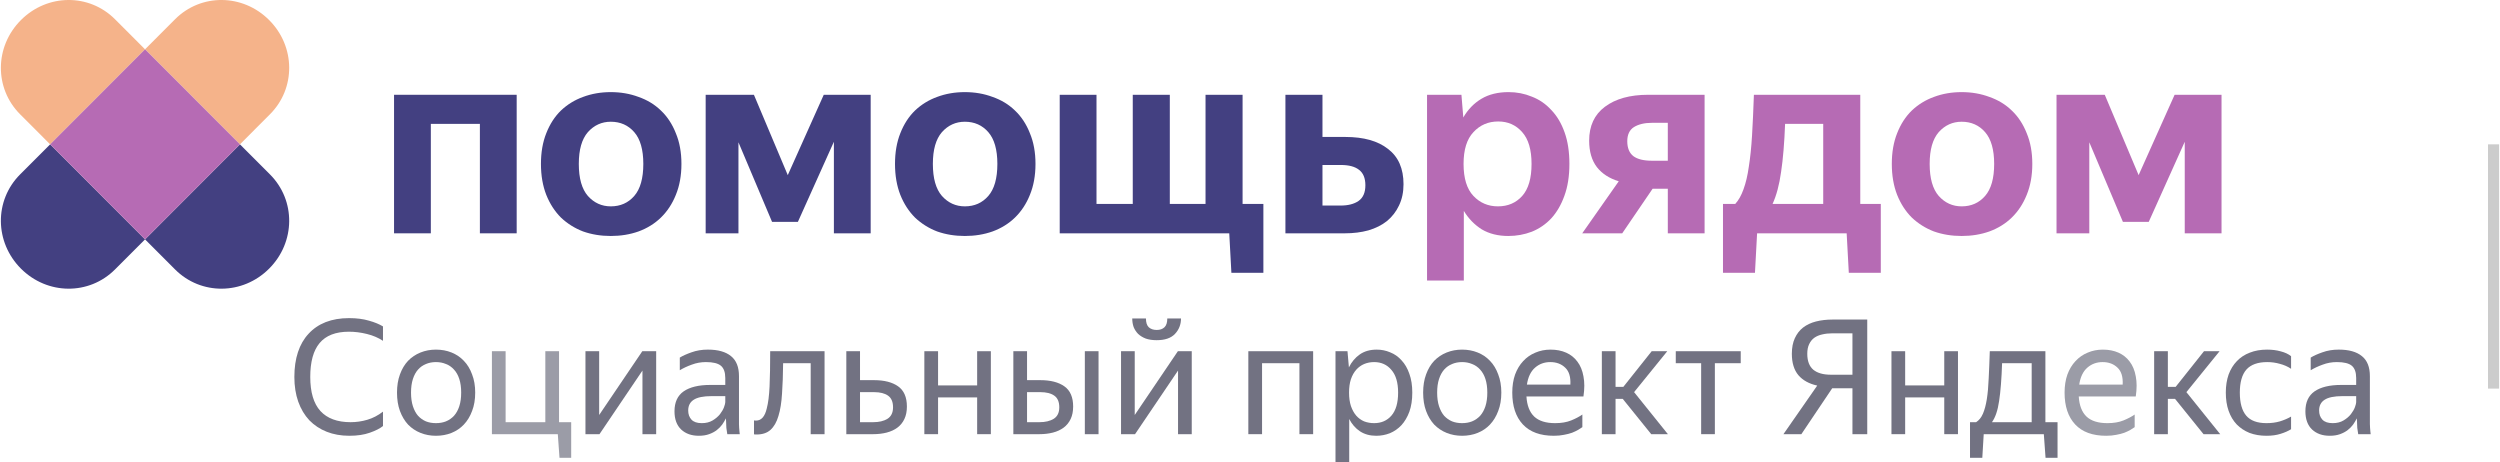
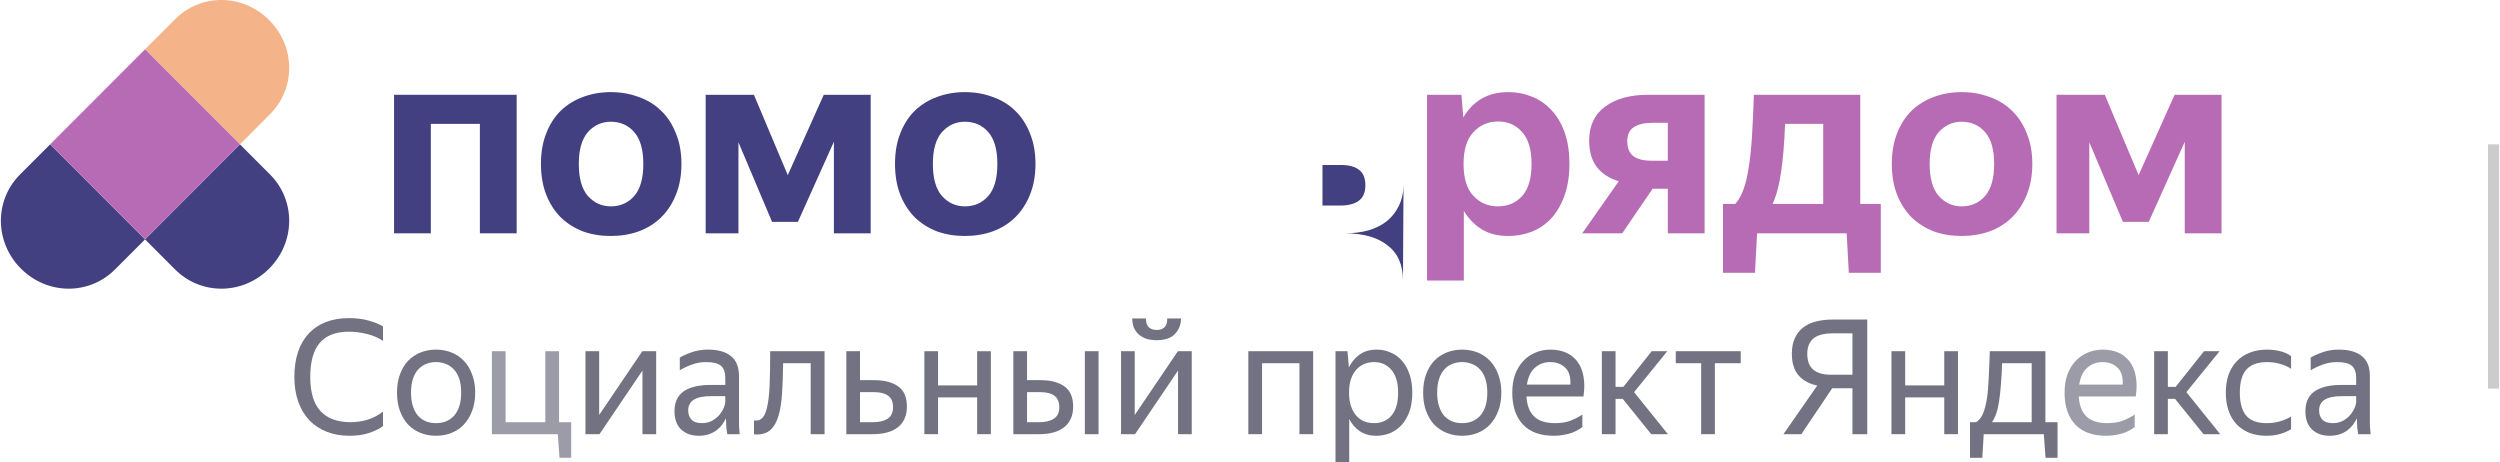
<svg xmlns="http://www.w3.org/2000/svg" xml:space="preserve" width="1692px" height="313px" version="1.1" style="shape-rendering:geometricPrecision; text-rendering:geometricPrecision; image-rendering:optimizeQuality; fill-rule:evenodd; clip-rule:evenodd" viewBox="0 0 1692 313.222">
  <defs>
    <style type="text/css">
   
    .fil2 {fill:#434081}
    .fil3 {fill:#B66BB4}
    .fil1 {fill:#F5B38A}
    .fil0 {fill:black;fill-opacity:0.2}
    .fil5 {fill:#36374E;fill-opacity:0.494}
    .fil4 {fill:#36374E;fill-opacity:0.702}
   
  </style>
  </defs>
  <g id="Слой_x0020_1">
    <g id="_1635299009200">
      <polygon class="fil0" points="1684.479,263.199 1684.479,97.76 1692,97.76 1692,263.199 " />
      <path class="fil1" d="M182.239 77.407c17.581,-17.605 17.337,-45.905 -0.549,-63.813 -17.886,-17.909 -46.149,-18.153 -63.728,-0.549l-20.327 20.353 64.276 64.362 20.328 -20.353z" />
      <path class="fil2" d="M13.028 118.113c-17.582,17.605 -17.337,45.904 0.549,63.813 17.886,17.909 46.149,18.153 63.727,0.549l20.328 -20.353 -64.276 -64.362 -20.328 20.353z" />
-       <path class="fil1" d="M77.304 13.045c-17.578,-17.604 -45.841,-17.36 -63.727,0.549 -17.886,17.908 -18.131,46.208 -0.549,63.813l20.328 20.353 64.276 -64.362 -20.328 -20.353z" />
      <path class="fil2" d="M161.911 97.76l-64.276 64.362 20.324 20.353c17.582,17.604 45.845,17.36 63.731,-0.549 17.886,-17.909 18.13,-46.208 0.549,-63.813l-20.328 -20.353z" />
      <polygon class="fil3" points="97.629,33.398 33.353,97.76 97.629,162.122 161.909,97.76 " />
      <polygon class="fil2" points="266.28,64.194 349.335,64.194 349.335,158.02 324.417,158.02 324.417,83.899 291.197,83.899 291.197,158.02 266.28,158.02 " />
      <path class="fil2" d="M413.079 159.828c-6.738,0 -12.997,-1.023 -18.775,-3.072 -5.659,-2.169 -10.653,-5.304 -14.987,-9.403 -4.212,-4.217 -7.52,-9.339 -9.928,-15.364 -2.407,-6.148 -3.612,-13.137 -3.612,-20.973 0,-7.833 1.205,-14.762 3.612,-20.791 2.408,-6.145 5.716,-11.266 9.928,-15.364 4.334,-4.099 9.328,-7.171 14.987,-9.221 5.778,-2.168 12.037,-3.254 18.775,-3.254 6.742,0 13.001,1.086 18.779,3.254 5.898,2.05 10.954,5.122 15.166,9.221 4.334,4.098 7.702,9.219 10.11,15.364 2.529,6.029 3.791,12.958 3.791,20.791 0,7.836 -1.262,14.825 -3.791,20.973 -2.408,6.025 -5.776,11.147 -10.11,15.364 -4.212,4.099 -9.268,7.234 -15.166,9.403 -5.778,2.049 -12.037,3.072 -18.779,3.072zm0 -20.066c6.501,0 11.799,-2.351 15.891,-7.051 4.093,-4.701 6.139,-11.932 6.139,-21.695 0,-9.641 -2.046,-16.812 -6.139,-21.513 -4.092,-4.701 -9.39,-7.051 -15.891,-7.051 -6.136,0 -11.311,2.35 -15.526,7.051 -4.09,4.701 -6.137,11.872 -6.137,21.513 0,9.763 2.047,16.994 6.137,21.695 4.215,4.7 9.39,7.051 15.526,7.051z" />
      <polygon class="fil2" points="564.177,96.012 539.802,150.247 522.289,150.247 499.54,96.373 499.54,158.02 477.333,158.02 477.333,64.194 510.013,64.194 532.941,118.611 557.316,64.194 589.092,64.194 589.092,158.02 564.177,158.02 " />
      <path class="fil2" d="M652.874 159.828c-6.742,0 -13.001,-1.023 -18.779,-3.072 -5.659,-2.169 -10.652,-5.304 -14.987,-9.403 -4.212,-4.217 -7.521,-9.339 -9.931,-15.364 -2.404,-6.148 -3.609,-13.137 -3.609,-20.973 0,-7.833 1.205,-14.762 3.609,-20.791 2.41,-6.145 5.719,-11.266 9.931,-15.364 4.335,-4.099 9.328,-7.171 14.987,-9.221 5.778,-2.168 12.037,-3.254 18.779,-3.254 6.738,0 12.997,1.086 18.775,3.254 5.898,2.05 10.954,5.122 15.166,9.221 4.334,4.098 7.702,9.219 10.11,15.364 2.529,6.029 3.791,12.958 3.791,20.791 0,7.836 -1.262,14.825 -3.791,20.973 -2.408,6.025 -5.776,11.147 -10.11,15.364 -4.212,4.099 -9.268,7.234 -15.166,9.403 -5.778,2.049 -12.037,3.072 -18.775,3.072zm0 -20.066c6.497,0 11.795,-2.351 15.887,-7.051 4.093,-4.701 6.137,-11.932 6.137,-21.695 0,-9.641 -2.044,-16.812 -6.137,-21.513 -4.092,-4.701 -9.39,-7.051 -15.887,-7.051 -6.142,0 -11.315,2.35 -15.531,7.051 -4.089,4.701 -6.136,11.872 -6.136,21.513 0,9.763 2.047,16.994 6.136,21.695 4.216,4.7 9.389,7.051 15.531,7.051z" />
-       <polygon class="fil2" points="840.976,138.134 855.062,138.134 855.062,184.777 833.396,184.777 831.952,158.02 717.124,158.02 717.124,64.194 742.039,64.194 742.039,138.134 766.596,138.134 766.596,64.194 791.69,64.194 791.69,138.134 815.882,138.134 815.882,64.194 840.976,64.194 " />
-       <path class="fil2" d="M949.972 124.758c0,5.423 -1.023,10.243 -3.075,14.461 -1.927,4.099 -4.633,7.594 -8.123,10.485 -3.488,2.774 -7.7,4.883 -12.64,6.33 -4.814,1.324 -10.107,1.986 -15.882,1.986l-40.263 0 0 -93.826 25.094 0 0 28.564 15.53 0c12.392,0 22.024,2.711 28.882,8.134 6.981,5.303 10.477,13.259 10.477,23.866zm-54.889 -13.017l0 27.478 12.273 0c5.062,0 9.092,-1.023 12.099,-3.072 3.129,-2.172 4.692,-5.727 4.692,-10.667 0,-4.82 -1.443,-8.316 -4.331,-10.485 -2.768,-2.171 -6.858,-3.254 -12.281,-3.254l-12.452 0z" />
+       <path class="fil2" d="M949.972 124.758c0,5.423 -1.023,10.243 -3.075,14.461 -1.927,4.099 -4.633,7.594 -8.123,10.485 -3.488,2.774 -7.7,4.883 -12.64,6.33 -4.814,1.324 -10.107,1.986 -15.882,1.986c12.392,0 22.024,2.711 28.882,8.134 6.981,5.303 10.477,13.259 10.477,23.866zm-54.889 -13.017l0 27.478 12.273 0c5.062,0 9.092,-1.023 12.099,-3.072 3.129,-2.172 4.692,-5.727 4.692,-10.667 0,-4.82 -1.443,-8.316 -4.331,-10.485 -2.768,-2.171 -6.858,-3.254 -12.281,-3.254l-12.452 0z" />
      <path class="fil3" d="M1020.976 159.828c-6.986,0 -13.004,-1.506 -18.057,-4.519 -4.931,-3.132 -8.97,-7.29 -12.099,-12.474l0 47.186 -24.915 0 0 -125.827 23.292 0 1.262 15.367c3.129,-5.423 7.228,-9.643 12.281,-12.656 5.054,-3.013 11.19,-4.519 18.415,-4.519 5.536,0 10.769,1.023 15.709,3.072 5.053,1.93 9.447,4.943 13.176,9.041 3.851,3.976 6.867,9.038 9.033,15.186 2.165,6.026 3.248,13.137 3.248,21.331 0,8.316 -1.145,15.55 -3.43,21.695 -2.166,6.025 -5.122,11.087 -8.851,15.186 -3.729,3.976 -8.123,6.991 -13.176,9.04 -5.059,1.928 -10.354,2.891 -15.888,2.891zm-7.046 -20.066c6.744,0 12.219,-2.351 16.431,-7.051 4.209,-4.701 6.323,-11.932 6.323,-21.695 0,-9.641 -2.114,-16.812 -6.323,-21.513 -4.212,-4.82 -9.627,-7.23 -16.252,-7.23 -6.736,0 -12.333,2.41 -16.783,7.23 -4.46,4.701 -6.685,11.872 -6.685,21.513 0,9.763 2.225,16.994 6.685,21.695 4.45,4.7 9.984,7.051 16.604,7.051z" />
      <path class="fil3" d="M1075.705 95.29c0,-10.004 3.55,-17.658 10.65,-22.962 7.225,-5.423 16.971,-8.134 29.252,-8.134l38.276 0 0 93.826 -24.912 0 0 -30.19 -10.297 0 -20.581 30.19 -27.08 0 24.732 -35.251c-6.374,-1.93 -11.317,-5.122 -14.805,-9.582 -3.49,-4.581 -5.235,-10.547 -5.235,-17.897zm53.266 13.558l0 -25.671 -10.658 0c-5.054,0 -9.144,0.963 -12.279,2.893 -3.007,1.927 -4.513,5.122 -4.513,9.581 0,4.579 1.384,7.952 4.153,10.124 2.773,2.049 6.926,3.073 12.46,3.073l10.837 0z" />
      <path class="fil3" d="M1174.645 138.134c2.288,-2.53 4.153,-5.844 5.597,-9.943 1.563,-4.217 2.768,-9.339 3.609,-15.367 0.963,-6.026 1.685,-13.015 2.166,-20.97 0.48,-8.075 0.901,-17.295 1.262,-27.66l72.044 0 0 73.94 13.904 0 0 46.643 -21.666 0 -1.453 -26.757 -60.664 0 -1.443 26.757 -21.663 0 0 -46.643 8.307 0zm59.581 0l0 -54.235 -25.821 0c-0.484,12.897 -1.384,23.743 -2.709,32.543 -1.202,8.677 -3.129,15.907 -5.775,21.692l34.305 0z" />
      <path class="fil3" d="M1327.988 159.828c-6.739,0 -12.995,-1.023 -18.779,-3.072 -5.656,-2.169 -10.649,-5.304 -14.981,-9.403 -4.218,-4.217 -7.526,-9.339 -9.934,-15.364 -2.404,-6.148 -3.609,-13.137 -3.609,-20.973 0,-7.833 1.205,-14.762 3.609,-20.791 2.408,-6.145 5.716,-11.266 9.934,-15.364 4.332,-4.099 9.325,-7.171 14.981,-9.221 5.784,-2.168 12.04,-3.254 18.779,-3.254 6.744,0 13,1.086 18.775,3.254 5.904,2.05 10.957,5.122 15.169,9.221 4.331,4.098 7.7,9.219 10.116,15.364 2.526,6.029 3.788,12.958 3.788,20.791 0,7.836 -1.262,14.825 -3.788,20.973 -2.416,6.025 -5.785,11.147 -10.116,15.364 -4.212,4.099 -9.265,7.234 -15.169,9.403 -5.775,2.049 -12.031,3.072 -18.775,3.072zm0 -20.066c6.503,0 11.798,-2.351 15.888,-7.051 4.092,-4.701 6.136,-11.932 6.136,-21.695 0,-9.641 -2.044,-16.812 -6.136,-21.513 -4.09,-4.701 -9.385,-7.051 -15.888,-7.051 -6.137,0 -11.312,2.35 -15.53,7.051 -4.09,4.701 -6.136,11.872 -6.136,21.513 0,9.763 2.046,16.994 6.136,21.695 4.218,4.7 9.393,7.051 15.53,7.051z" />
      <polygon class="fil3" points="1479.085,96.012 1454.707,150.247 1437.199,150.247 1414.445,96.373 1414.445,158.02 1392.239,158.02 1392.239,64.194 1424.918,64.194 1447.849,118.611 1472.221,64.194 1504,64.194 1504,158.02 1479.085,158.02 " />
      <g>
        <path class="fil4" d="M236.005 295.14c-5.625,0 -10.724,-0.901 -15.297,-2.706 -4.57,-1.805 -8.512,-4.403 -11.812,-7.797 -3.235,-3.461 -5.73,-7.648 -7.489,-12.556 -1.763,-4.98 -2.641,-10.573 -2.641,-16.781 0,-6.278 0.813,-11.872 2.427,-16.78 1.617,-4.908 4.011,-9.058 7.177,-12.449 3.158,-3.464 7.029,-6.099 11.602,-7.904 4.641,-1.805 9.911,-2.706 15.823,-2.706 5.135,0 9.631,0.577 13.506,1.731 3.865,1.083 7.031,2.382 9.49,3.897l0 9.746c-3.167,-2.095 -6.822,-3.647 -10.971,-4.656 -4.076,-1.012 -8.123,-1.517 -12.131,-1.517 -8.933,0 -15.544,2.563 -19.83,7.688 -4.226,5.05 -6.332,12.702 -6.332,22.95 0,10.321 2.285,18.008 6.858,23.059 4.641,5.054 11.46,7.58 20.461,7.58 3.874,0 7.634,-0.542 11.289,-1.625 3.729,-1.083 7.279,-2.922 10.656,-5.52l0 9.743c-2.038,1.66 -5.031,3.175 -8.965,4.548 -3.874,1.37 -8.475,2.055 -13.821,2.055z" />
        <path class="fil4" d="M294.662 295.14c-3.732,0 -7.213,-0.648 -10.448,-1.947 -3.232,-1.299 -6.045,-3.175 -8.436,-5.631 -2.324,-2.527 -4.152,-5.593 -5.491,-9.203 -1.33,-3.607 -1.998,-7.756 -1.998,-12.449 0,-4.618 0.668,-8.734 1.998,-12.34 1.339,-3.681 3.167,-6.751 5.491,-9.204 2.391,-2.455 5.204,-4.331 8.436,-5.63 3.235,-1.299 6.716,-1.947 10.448,-1.947 3.797,0 7.316,0.648 10.55,1.947 3.232,1.299 6.009,3.175 8.331,5.63 2.393,2.453 4.257,5.523 5.588,9.204 1.412,3.606 2.114,7.722 2.114,12.34 0,4.693 -0.702,8.842 -2.114,12.449 -1.331,3.61 -3.195,6.676 -5.588,9.203 -2.322,2.456 -5.099,4.332 -8.331,5.631 -3.234,1.299 -6.753,1.947 -10.55,1.947zm0 -8.553c2.459,0 4.712,-0.394 6.75,-1.19 2.106,-0.867 3.934,-2.129 5.483,-3.789 1.549,-1.731 2.745,-3.897 3.587,-6.497 0.844,-2.598 1.264,-5.665 1.264,-9.201 0,-3.535 -0.42,-6.605 -1.264,-9.203 -0.842,-2.597 -2.038,-4.726 -3.587,-6.386 -1.549,-1.734 -3.377,-2.996 -5.483,-3.789 -2.038,-0.867 -4.291,-1.299 -6.75,-1.299 -2.461,0 -4.715,0.432 -6.753,1.299 -2.038,0.793 -3.837,2.055 -5.378,3.789 -1.48,1.66 -2.64,3.789 -3.481,6.386 -0.844,2.598 -1.271,5.668 -1.271,9.203 0,3.536 0.427,6.603 1.271,9.201 0.841,2.6 2.001,4.766 3.481,6.497 1.541,1.66 3.34,2.922 5.378,3.789 2.038,0.796 4.292,1.19 6.753,1.19z" />
        <polygon class="fil5" points="377.186,294.057 332.56,294.057 332.56,237.872 341.84,237.872 341.84,285.939 368.741,285.939 368.741,237.872 378.027,237.872 378.027,285.939 386.255,285.939 386.255,310.081 378.342,310.081 " />
        <polygon class="fil4" points="405.198,281.068 434.419,237.872 443.812,237.872 443.812,294.057 434.524,294.057 434.524,250.969 405.414,294.057 395.918,294.057 395.918,237.872 405.198,237.872 " />
        <path class="fil4" d="M491.038 283.342c-0.639,1.295 -1.443,2.668 -2.43,4.112 -0.983,1.37 -2.217,2.635 -3.692,3.789 -1.472,1.154 -3.234,2.095 -5.272,2.814 -1.97,0.722 -4.292,1.083 -6.963,1.083 -4.926,0 -8.896,-1.407 -11.918,-4.221 -3.032,-2.888 -4.542,-7 -4.542,-12.344 0,-6.133 2.075,-10.644 6.225,-13.532 4.221,-2.887 10.198,-4.331 17.937,-4.331l10.235 0 0 -4.653c0,-3.899 -0.987,-6.676 -2.956,-8.336 -1.97,-1.66 -5.346,-2.49 -10.13,-2.49 -3.376,0 -6.574,0.577 -9.604,1.731 -3.021,1.083 -5.729,2.345 -8.12,3.789l0 -8.552c1.97,-1.228 4.61,-2.419 7.91,-3.573 3.377,-1.228 7.069,-1.839 11.076,-1.839 6.898,0 12.139,1.478 15.726,4.437 3.587,2.888 5.377,7.398 5.377,13.534l0 30.204c0,0.648 0,1.407 0,2.274 0.066,0.793 0.106,1.623 0.106,2.49 0.065,0.864 0.142,1.697 0.21,2.49 0.068,0.722 0.142,1.336 0.21,1.839l-8.438 0c-0.211,-1.009 -0.421,-2.416 -0.631,-4.221 -0.142,-1.876 -0.21,-3.501 -0.21,-4.872l-0.106 -1.622zm-16.357 3.245c2.888,0 5.347,-0.614 7.384,-1.838 2.038,-1.228 3.693,-2.635 4.966,-4.224 1.262,-1.66 2.171,-3.249 2.737,-4.764 0.563,-1.586 0.85,-2.705 0.85,-3.356l0 -4.113 -9.289 0c-5.556,0 -9.604,0.83 -12.13,2.49 -2.467,1.589 -3.692,4.004 -3.692,7.253 0,2.527 0.736,4.585 2.211,6.171 1.481,1.589 3.797,2.381 6.963,2.381z" />
        <path class="fil4" d="M518.71 276.628c0.986,-3.68 1.617,-8.66 1.905,-14.941 0.278,-6.278 0.42,-14.217 0.42,-23.815l36.818 0 0 56.185 -9.393 0 0 -48.068 -18.671 0c-0.068,7.723 -0.315,14.581 -0.739,20.569 -0.352,5.992 -1.157,11.045 -2.427,15.158 -1.197,4.115 -2.987,7.253 -5.378,9.419 -2.322,2.095 -5.451,3.14 -9.393,3.14 -0.276,0 -0.555,0 -0.841,0 -0.279,0 -0.594,-0.036 -0.947,-0.11l0 -9.416c0.353,0.071 0.805,0.108 1.367,0.108 3.587,0 6.017,-2.743 7.279,-8.229z" />
        <path class="fil4" d="M613.628 275.329c0,3.246 -0.563,6.063 -1.691,8.445 -1.12,2.381 -2.708,4.328 -4.746,5.846 -2.038,1.515 -4.465,2.635 -7.279,3.357 -2.811,0.719 -5.872,1.08 -9.18,1.08l-18.139 0 0 -56.185 9.279 0 0 19.594 9.499 0c6.955,0 12.406,1.407 16.348,4.221 3.94,2.816 5.909,7.361 5.909,13.642zm-31.756 -9.743l0 20.353 8.86 0c4.013,0 7.247,-0.758 9.706,-2.273 2.535,-1.589 3.8,-4.187 3.8,-7.797 0,-3.68 -1.129,-6.315 -3.377,-7.901 -2.251,-1.589 -5.414,-2.382 -9.49,-2.382l-9.499 0z" />
        <polygon class="fil4" points="661.207,269.159 634.729,269.159 634.729,294.057 625.443,294.057 625.443,237.872 634.729,237.872 634.729,261.039 661.207,261.039 661.207,237.872 670.487,237.872 670.487,294.057 661.207,294.057 " />
        <path class="fil4" d="M726.219 275.329c0,3.246 -0.557,6.063 -1.685,8.445 -1.128,2.381 -2.709,4.328 -4.747,5.846 -2.037,1.515 -4.465,2.635 -7.278,3.357 -2.811,0.719 -5.873,1.08 -9.181,1.08l-17.613 0 0 -56.185 9.28 0 0 19.594 8.973 0c6.955,0 12.406,1.407 16.348,4.221 3.94,2.816 5.903,7.361 5.903,13.642zm17.199 18.728l-9.28 0 0 -56.185 9.28 0 0 56.185zm-48.423 -28.471l0 20.353 8.333 0c4.008,0 7.248,-0.758 9.706,-2.273 2.536,-1.589 3.8,-4.187 3.8,-7.797 0,-3.68 -1.128,-6.315 -3.376,-7.901 -2.248,-1.589 -5.415,-2.382 -9.49,-2.382l-8.973 0z" />
        <path class="fil4" d="M782.805 230.4c-2.811,0 -5.27,-0.361 -7.384,-1.083 -2.038,-0.793 -3.76,-1.839 -5.165,-3.138 -1.338,-1.373 -2.356,-2.924 -3.061,-4.655 -0.633,-1.805 -0.949,-3.755 -0.949,-5.847l9.28 0c0,2.743 0.64,4.727 1.904,5.955 1.339,1.227 3.127,1.838 5.375,1.838 2.257,0 4.01,-0.611 5.281,-1.838 1.261,-1.228 1.896,-3.212 1.896,-5.955l9.285 0c0,4.113 -1.376,7.614 -4.113,10.502 -2.677,2.814 -6.79,4.221 -12.349,4.221zm-14.873 50.668l29.223 -43.196 9.391 0 0 56.185 -9.286 0 0 -43.088 -29.118 43.088 -9.49 0 0 -56.185 9.28 0 0 43.196z" />
        <polygon class="fil4" points="844.876,237.872 888.762,237.872 888.762,294.057 879.482,294.057 879.482,245.989 854.164,245.989 854.164,294.057 844.876,294.057 " />
        <path class="fil4" d="M931.438 295.14c-4.218,0 -7.873,-1.009 -10.963,-3.03 -3.032,-2.021 -5.451,-4.801 -7.279,-8.336l0 29.448 -9.288 0 0 -75.35 8.12 0 0.958 10.934c1.825,-3.683 4.286,-6.605 7.384,-8.771 3.09,-2.163 6.927,-3.246 11.497,-3.246 3.158,0 6.19,0.611 9.069,1.839 2.956,1.154 5.52,2.959 7.7,5.415 2.251,2.381 4.01,5.411 5.281,9.092 1.33,3.609 2.001,7.867 2.001,12.775 0,4.98 -0.671,9.311 -2.001,12.992 -1.339,3.607 -3.138,6.639 -5.386,9.092 -2.249,2.382 -4.849,4.187 -7.805,5.415 -2.956,1.154 -6.045,1.731 -9.288,1.731zm-1.367 -8.553c4.848,0 8.754,-1.696 11.707,-5.087 3.024,-3.465 4.536,-8.661 4.536,-15.59 0,-6.784 -1.512,-11.908 -4.536,-15.373 -2.953,-3.536 -6.859,-5.304 -11.707,-5.304 -2.394,0 -4.642,0.432 -6.753,1.299 -2.038,0.867 -3.829,2.163 -5.378,3.897 -1.48,1.66 -2.677,3.788 -3.587,6.386 -0.841,2.601 -1.262,5.631 -1.262,9.095 0,3.465 0.421,6.495 1.262,9.096 0.91,2.597 2.107,4.763 3.587,6.494 1.549,1.731 3.34,3.03 5.378,3.897 2.111,0.796 4.359,1.19 6.753,1.19z" />
        <path class="fil4" d="M989.635 295.14c-3.729,0 -7.211,-0.648 -10.446,-1.947 -3.231,-1.299 -6.045,-3.175 -8.435,-5.631 -2.325,-2.527 -4.152,-5.593 -5.491,-9.203 -1.339,-3.607 -1.998,-7.756 -1.998,-12.449 0,-4.618 0.659,-8.734 1.998,-12.34 1.339,-3.681 3.166,-6.751 5.491,-9.204 2.39,-2.455 5.204,-4.331 8.435,-5.63 3.235,-1.299 6.717,-1.947 10.446,-1.947 3.8,0 7.31,0.648 10.544,1.947 3.241,1.299 6.017,3.175 8.339,5.63 2.393,2.453 4.249,5.523 5.588,9.204 1.407,3.606 2.115,7.722 2.115,12.34 0,4.693 -0.708,8.842 -2.115,12.449 -1.339,3.61 -3.195,6.676 -5.588,9.203 -2.322,2.456 -5.098,4.332 -8.339,5.631 -3.234,1.299 -6.744,1.947 -10.544,1.947zm0 -8.553c2.461,0 4.709,-0.394 6.747,-1.19 2.112,-0.867 3.94,-2.129 5.489,-3.789 1.549,-1.731 2.745,-3.897 3.586,-6.497 0.844,-2.598 1.265,-5.665 1.265,-9.201 0,-3.535 -0.421,-6.605 -1.265,-9.203 -0.841,-2.597 -2.037,-4.726 -3.586,-6.386 -1.549,-1.734 -3.377,-2.996 -5.489,-3.789 -2.038,-0.867 -4.286,-1.299 -6.747,-1.299 -2.464,0 -4.713,0.432 -6.75,1.299 -2.038,0.793 -3.838,2.055 -5.387,3.789 -1.472,1.66 -2.631,3.789 -3.481,6.386 -0.841,2.598 -1.262,5.668 -1.262,9.203 0,3.536 0.421,6.603 1.262,9.201 0.85,2.6 2.009,4.766 3.481,6.497 1.549,1.66 3.349,2.922 5.387,3.789 2.037,0.796 4.286,1.19 6.75,1.19z" />
        <path class="fil4" d="M1071.101 289.296c-0.776,0.577 -1.723,1.188 -2.851,1.839 -1.12,0.651 -2.495,1.299 -4.112,1.95 -1.618,0.577 -3.445,1.046 -5.483,1.407 -2.038,0.431 -4.323,0.648 -6.858,0.648 -9.212,0 -16.212,-2.561 -20.996,-7.686 -4.783,-5.124 -7.173,-12.306 -7.173,-21.544 0,-4.547 0.639,-8.626 1.901,-12.233 1.339,-3.609 3.166,-6.639 5.482,-9.094 2.323,-2.527 5.068,-4.44 8.234,-5.739 3.158,-1.37 6.611,-2.055 10.332,-2.055 3.942,0 7.461,0.685 10.553,2.055 3.098,1.373 5.625,3.394 7.594,6.062 2.038,2.672 3.414,5.992 4.113,9.963 0.776,3.896 0.776,8.444 0,13.639l-38.608 0c0.355,6.063 2.114,10.61 5.272,13.64 3.166,2.961 7.881,4.439 14.137,4.439 4.221,0 7.844,-0.614 10.869,-1.838 3.021,-1.228 5.556,-2.564 7.594,-4.008l0 8.555zm-21.735 -44.063c-4.007,0 -7.452,1.262 -10.331,3.789 -2.888,2.524 -4.715,6.35 -5.491,11.474l29.434 0c0.278,-5.196 -0.878,-9.021 -3.482,-11.474 -2.6,-2.527 -5.977,-3.789 -10.13,-3.789z" />
        <polygon class="fil4" points="1098.434,270.131 1093.577,270.131 1093.577,294.057 1084.297,294.057 1084.297,237.872 1093.577,237.872 1093.577,262.014 1098.858,262.014 1118.054,237.872 1128.604,237.872 1106.137,265.586 1129.028,294.057 1117.739,294.057 " />
        <polygon class="fil4" points="1160.843,245.989 1160.843,294.057 1151.558,294.057 1151.558,245.989 1134.365,245.989 1134.365,237.872 1178.357,237.872 1178.357,245.989 " />
        <path class="fil4" d="M1212.986 239.603c0,-4.116 0.671,-7.614 2.001,-10.502 1.339,-2.959 3.203,-5.377 5.597,-7.253 2.458,-1.876 5.374,-3.249 8.751,-4.113 3.376,-0.867 7.108,-1.302 11.184,-1.302l23.531 0 0 77.624 -10.025 0 0 -31.071 -13.717 0 -20.884 31.071 -12.136 0 22.891 -32.91c-5.551,-1.228 -9.806,-3.573 -12.762,-7.037 -2.955,-3.536 -4.431,-8.374 -4.431,-14.507zm41.039 14.182l0 -28.041 -13.506 0c-2.527,0 -4.852,0.253 -6.964,0.759 -2.037,0.432 -3.828,1.191 -5.377,2.274 -1.475,1.083 -2.64,2.527 -3.482,4.329 -0.841,1.734 -1.264,3.899 -1.264,6.497 0,4.908 1.369,8.515 4.115,10.826 2.737,2.237 6.713,3.356 11.917,3.356l14.561 0z" />
        <polygon class="fil4" points="1316.207,269.159 1289.729,269.159 1289.729,294.057 1280.449,294.057 1280.449,237.872 1289.729,237.872 1289.729,261.039 1316.207,261.039 1316.207,237.872 1325.495,237.872 1325.495,294.057 1316.207,294.057 " />
        <path class="fil4" d="M1337.759 285.939c1.97,-1.227 3.519,-3.14 4.641,-5.738 1.126,-2.598 2.007,-5.884 2.638,-9.851 0.631,-3.971 1.054,-8.663 1.265,-14.075 0.284,-5.414 0.534,-11.548 0.744,-18.403l37.66 0 0 48.067 8.228 0 0 24.142 -8.123 0 -1.166 -16.024 -40.714 0 -0.955 16.024 -8.33 0 0 -24.142 4.112 0zm37.659 0l0 -39.95 -20.04 0c-0.352,10.61 -1.023,19.129 -2.007,25.552 -0.909,6.349 -2.526,11.15 -4.851,14.398l26.898 0z" />
        <path class="fil5" d="M1445.166 289.296c-0.773,0.577 -1.719,1.188 -2.848,1.839 -1.123,0.651 -2.498,1.299 -4.115,1.95 -1.615,0.577 -3.442,1.046 -5.48,1.407 -2.046,0.431 -4.332,0.648 -6.858,0.648 -9.215,0 -16.215,-2.561 -20.998,-7.686 -4.781,-5.124 -7.174,-12.306 -7.174,-21.544 0,-4.547 0.634,-8.626 1.904,-12.233 1.33,-3.609 3.166,-6.639 5.483,-9.094 2.322,-2.527 5.067,-4.44 8.225,-5.739 3.166,-1.37 6.617,-2.055 10.34,-2.055 3.942,0 7.46,0.685 10.55,2.055 3.098,1.373 5.625,3.394 7.597,6.062 2.038,2.672 3.414,5.992 4.113,9.963 0.773,3.896 0.773,8.444 0,13.639l-38.609 0c0.353,6.063 2.106,10.61 5.273,13.64 3.166,2.961 7.881,4.439 14.137,4.439 4.218,0 7.844,-0.614 10.866,-1.838 3.024,-1.228 5.556,-2.564 7.594,-4.008l0 8.555zm-21.731 -44.063c-4.008,0 -7.453,1.262 -10.341,3.789 -2.879,2.524 -4.706,6.35 -5.482,11.474l29.434 0c0.279,-5.196 -0.881,-9.021 -3.482,-11.474 -2.601,-2.527 -5.977,-3.789 -10.129,-3.789z" />
        <polygon class="fil4" points="1472.502,270.131 1467.645,270.131 1467.645,294.057 1458.365,294.057 1458.365,237.872 1467.645,237.872 1467.645,262.014 1472.923,262.014 1492.122,237.872 1502.672,237.872 1480.202,265.586 1503.093,294.057 1491.807,294.057 " />
        <path class="fil4" d="M1534.431 295.14c-4.221,0 -8.055,-0.648 -11.5,-1.947 -3.376,-1.373 -6.255,-3.286 -8.648,-5.739 -2.39,-2.526 -4.218,-5.593 -5.488,-9.203 -1.265,-3.607 -1.896,-7.722 -1.896,-12.341 0,-4.547 0.631,-8.626 1.896,-12.233 1.338,-3.609 3.203,-6.639 5.593,-9.094 2.393,-2.527 5.309,-4.44 8.754,-5.739 3.445,-1.37 7.347,-2.055 11.71,-2.055 3.376,0 6.474,0.395 9.285,1.191 2.814,0.719 5.13,1.802 6.964,3.246l0 8.552c-2.254,-1.515 -4.781,-2.632 -7.595,-3.354 -2.745,-0.795 -5.593,-1.191 -8.549,-1.191 -6.401,0 -11.107,1.694 -14.137,5.088 -2.951,3.391 -4.431,8.589 -4.431,15.589 0,7.001 1.444,12.199 4.326,15.59 2.887,3.391 7.457,5.087 13.716,5.087 3.308,0 6.33,-0.394 9.075,-1.19 2.814,-0.867 5.341,-1.947 7.595,-3.249l0 8.555c-1.97,1.225 -4.36,2.274 -7.174,3.138 -2.746,0.867 -5.909,1.299 -9.496,1.299z" />
        <path class="fil4" d="M1595.613 283.342c-0.632,1.295 -1.436,2.668 -2.422,4.112 -0.986,1.37 -2.217,2.635 -3.692,3.789 -1.481,1.154 -3.235,2.095 -5.278,2.814 -1.964,0.722 -4.289,1.083 -6.958,1.083 -4.926,0 -8.896,-1.407 -11.926,-4.221 -3.024,-2.888 -4.536,-7 -4.536,-12.344 0,-6.133 2.078,-10.644 6.227,-13.532 4.221,-2.887 10.198,-4.331 17.938,-4.331l10.226 0 0 -4.653c0,-3.899 -0.986,-6.676 -2.948,-8.336 -1.972,-1.66 -5.346,-2.49 -10.129,-2.49 -3.377,0 -6.58,0.577 -9.604,1.731 -3.024,1.083 -5.73,2.345 -8.12,3.789l0 -8.552c1.97,-1.228 4.607,-2.419 7.91,-3.573 3.376,-1.228 7.068,-1.839 11.076,-1.839 6.895,0 12.13,1.478 15.717,4.437 3.587,2.888 5.383,7.398 5.383,13.534l0 30.204c0,0.648 0,1.407 0,2.274 0.068,0.793 0.108,1.623 0.108,2.49 0.066,0.864 0.142,1.697 0.21,2.49 0.066,0.722 0.143,1.336 0.211,1.839l-8.439 0c-0.21,-1.009 -0.42,-2.416 -0.631,-4.221 -0.142,-1.876 -0.21,-3.501 -0.21,-4.872l-0.113 -1.622zm-16.349 3.245c2.888,0 5.346,-0.614 7.384,-1.838 2.038,-1.228 3.692,-2.635 4.957,-4.224 1.27,-1.66 2.18,-3.249 2.745,-4.764 0.563,-1.586 0.842,-2.705 0.842,-3.356l0 -4.113 -9.28 0c-5.557,0 -9.604,0.83 -12.131,2.49 -2.467,1.589 -3.692,4.004 -3.692,7.253 0,2.527 0.736,4.585 2.212,6.171 1.48,1.589 3.797,2.381 6.963,2.381z" />
      </g>
    </g>
  </g>
</svg>